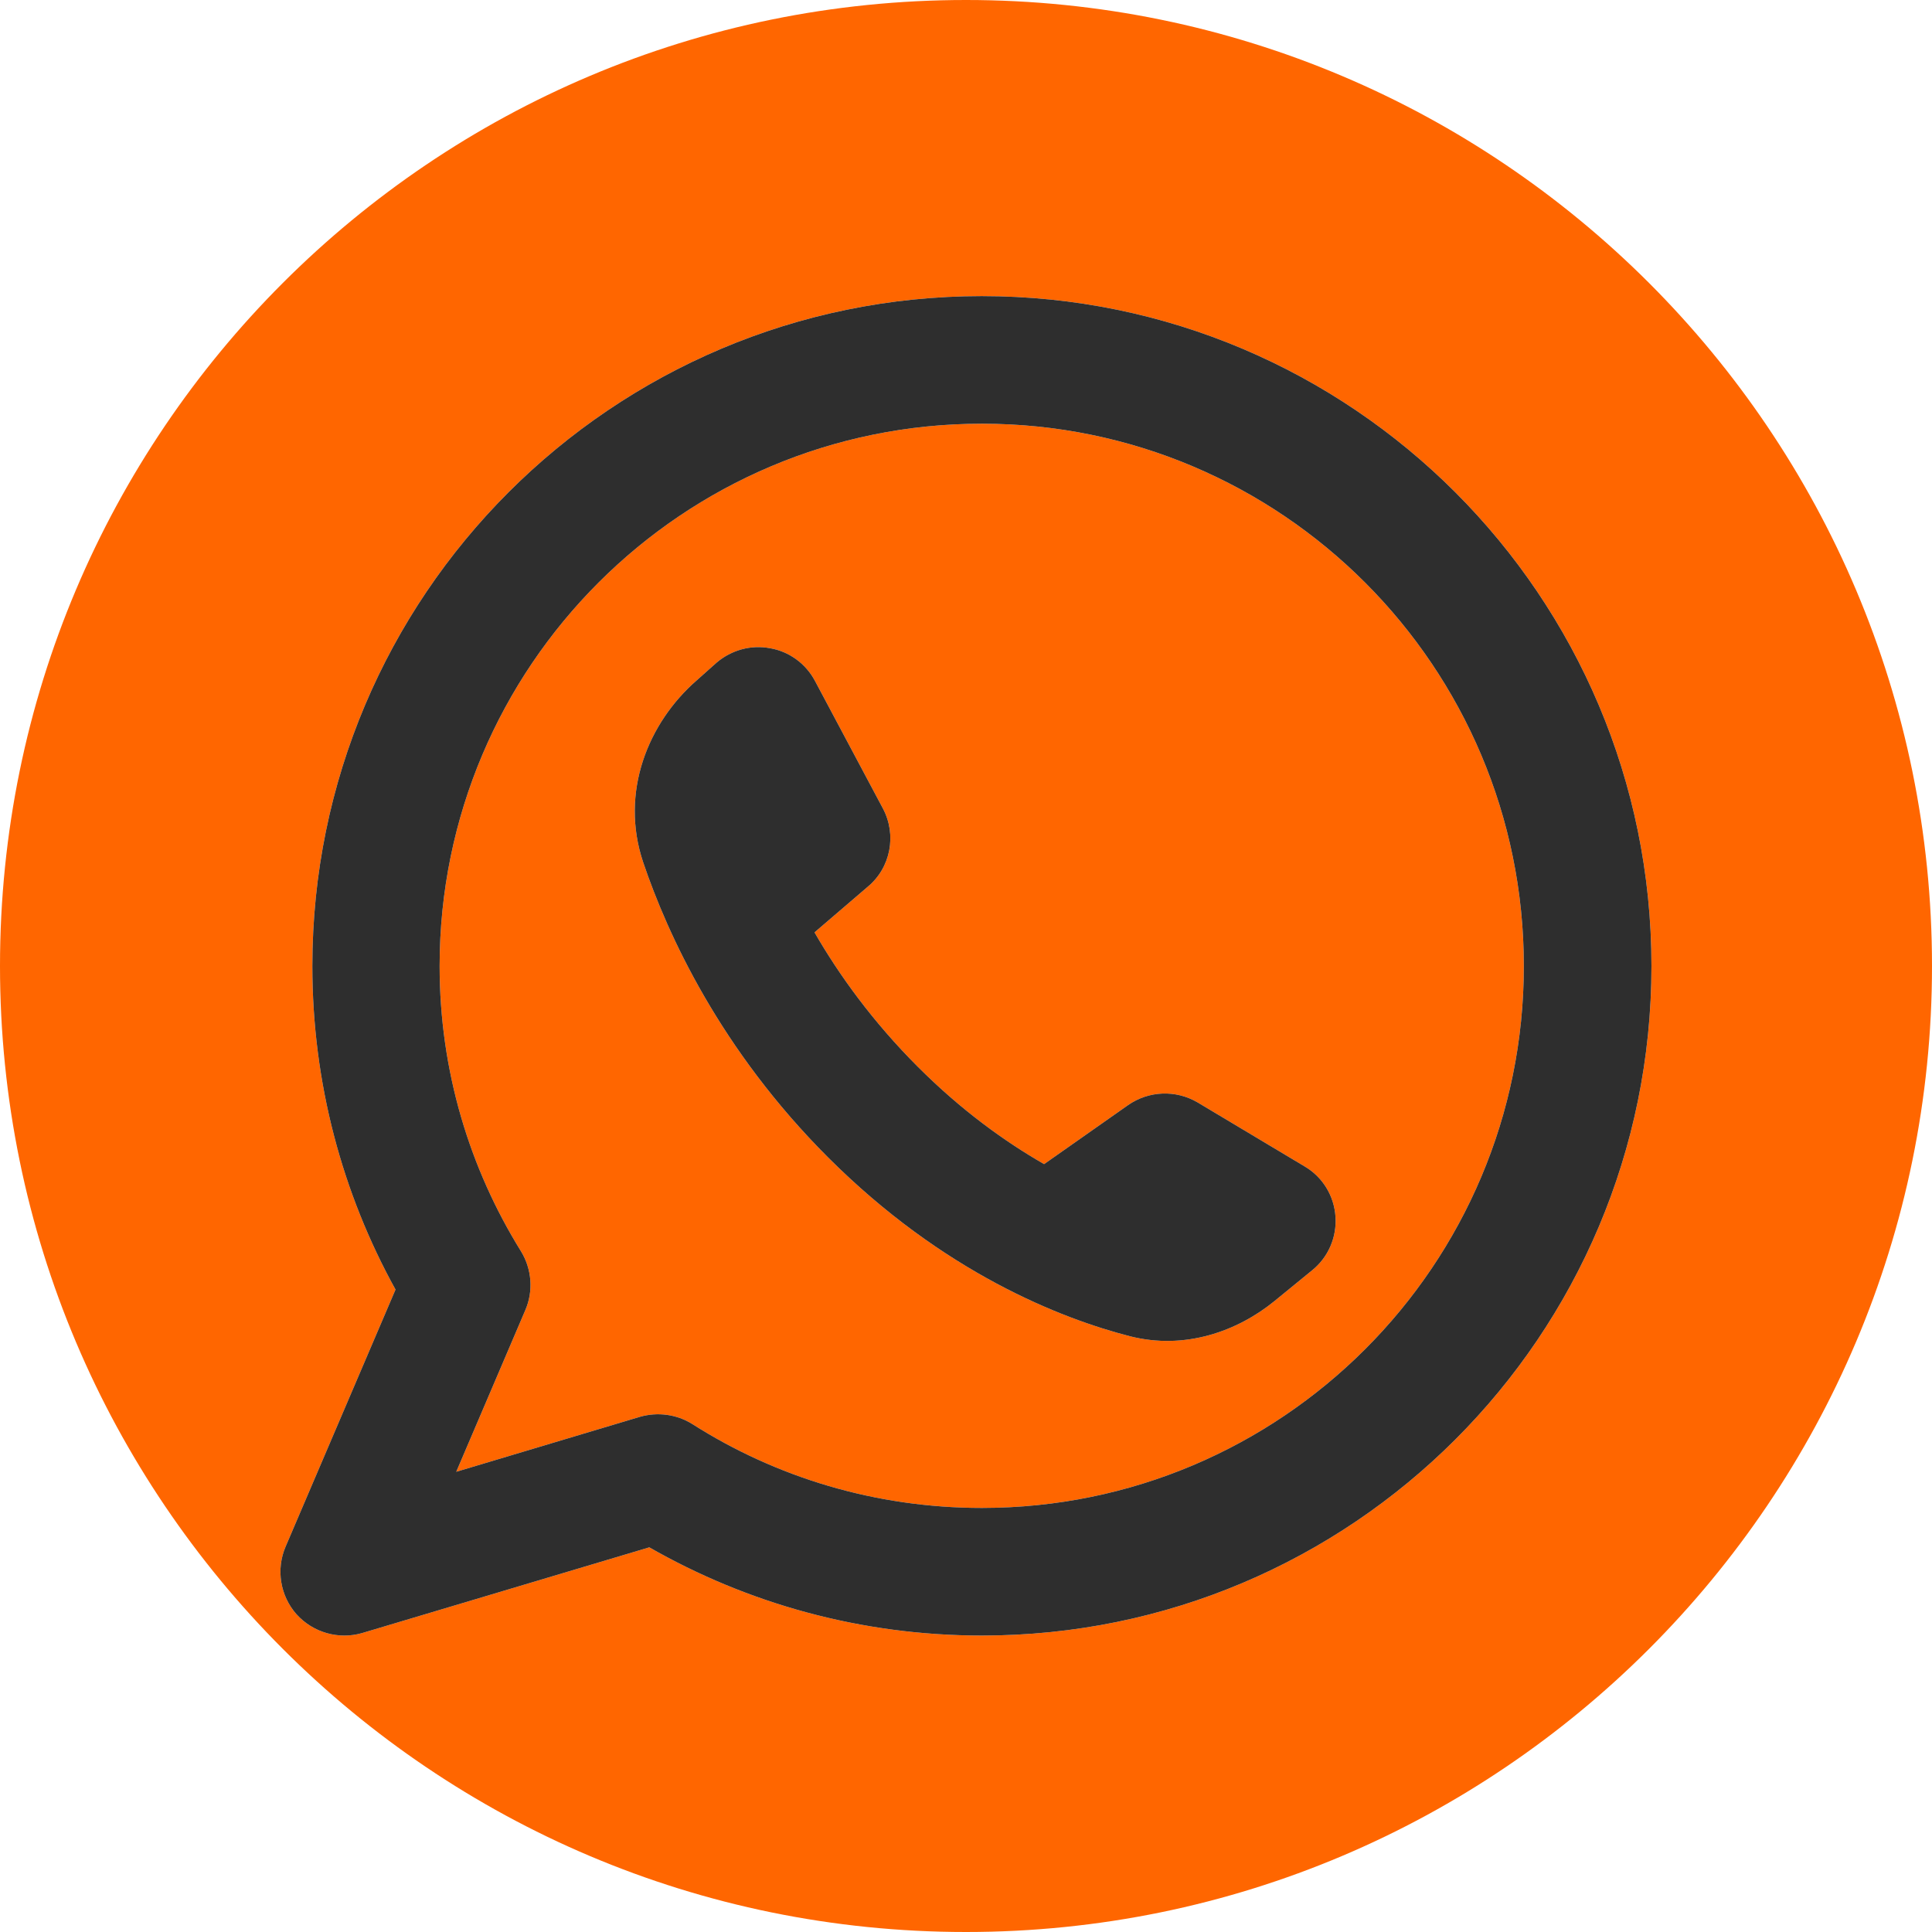
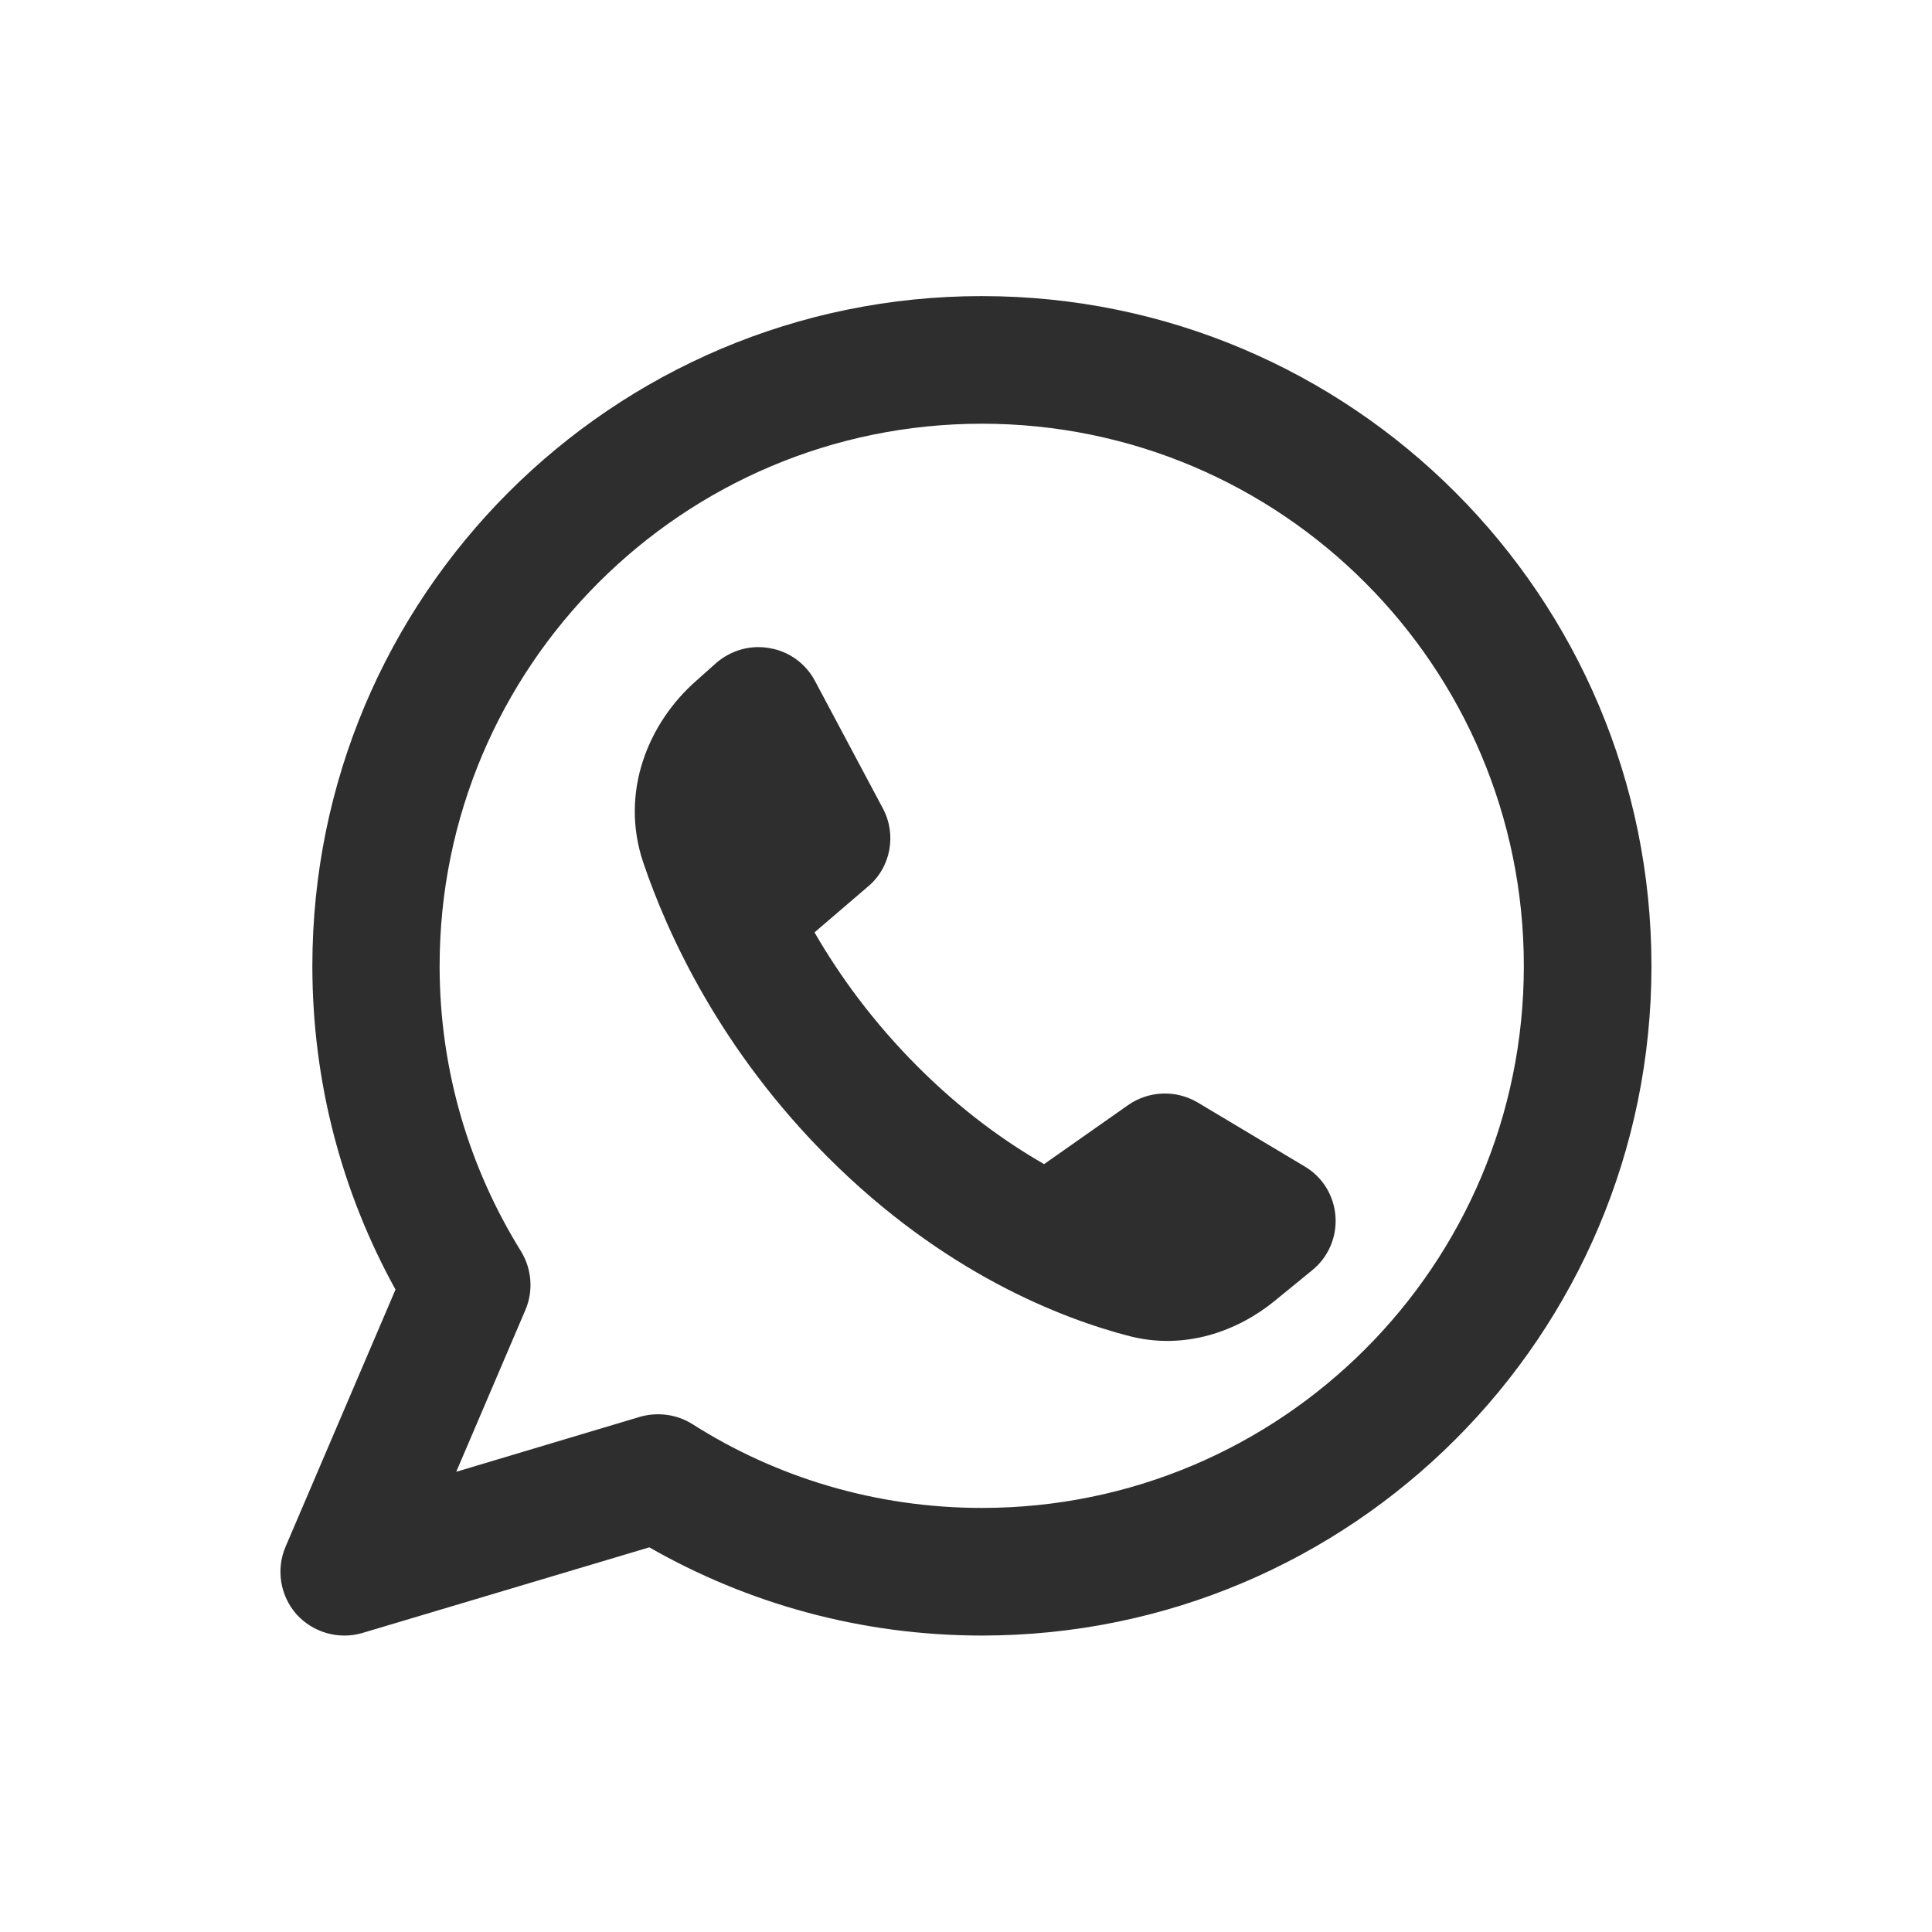
<svg xmlns="http://www.w3.org/2000/svg" xml:space="preserve" width="140px" height="140px" style="shape-rendering:geometricPrecision; text-rendering:geometricPrecision; image-rendering:optimizeQuality; fill-rule:evenodd; clip-rule:evenodd" viewBox="0 0 5.344 5.344">
  <defs>
    <style type="text/css">  .fil1 {fill:#2E2E2E} .fil0 {fill:#FF6600}  </style>
  </defs>
  <g id="Layer_x0020_1">
-     <path class="fil0" d="M2.672 0c1.475,0 2.672,1.196 2.672,2.672 0,1.475 -1.197,2.672 -2.672,2.672 -1.476,0 -2.672,-1.197 -2.672,-2.672 0,-1.476 1.196,-2.672 2.672,-2.672zm-1.456 2.672c0,-0.828 0.672,-1.5 1.5,-1.5 0.828,0 1.499,0.672 1.499,1.5 0,0.828 -0.671,1.499 -1.499,1.499 -0.295,0 -0.57,-0.085 -0.801,-0.232 -0.043,-0.027 -0.096,-0.034 -0.145,-0.02l-0.508 0.152 0.191 -0.447c0.023,-0.053 0.018,-0.114 -0.012,-0.163 -0.142,-0.229 -0.225,-0.499 -0.225,-0.789zm1.5 -1.853c-1.023,0 -1.852,0.83 -1.852,1.853 0,0.324 0.083,0.629 0.23,0.895l-0.304 0.711c-0.027,0.063 -0.015,0.136 0.03,0.187 0.046,0.051 0.117,0.071 0.182,0.052l0.794 -0.237c0.271,0.155 0.585,0.244 0.92,0.244 1.023,0 1.852,-0.829 1.852,-1.852 0,-1.023 -0.829,-1.853 -1.852,-1.853zm0.404 2.238l-0.232 0.163c-0.108,-0.062 -0.228,-0.148 -0.349,-0.269 -0.125,-0.125 -0.218,-0.254 -0.286,-0.372l0.147 -0.126c0.064,-0.053 0.081,-0.144 0.042,-0.217l-0.188 -0.353c-0.025,-0.047 -0.071,-0.081 -0.124,-0.09 -0.053,-0.01 -0.107,0.005 -0.148,0.04l-0.055 0.049c-0.134,0.117 -0.213,0.309 -0.148,0.503 0.068,0.201 0.214,0.519 0.511,0.816 0.32,0.32 0.645,0.446 0.835,0.495 0.153,0.039 0.298,-0.014 0.4,-0.097l0.104 -0.085c0.045,-0.036 0.069,-0.092 0.065,-0.149 -0.004,-0.058 -0.036,-0.11 -0.086,-0.139l-0.296 -0.177c-0.06,-0.035 -0.135,-0.032 -0.192,0.008z" />
    <path class="fil1" d="M2.716 1.172c0.828,0 1.499,0.672 1.499,1.5 0,0.828 -0.671,1.499 -1.499,1.499 -0.295,0 -0.57,-0.085 -0.801,-0.232 -0.043,-0.027 -0.096,-0.034 -0.145,-0.02l-0.508 0.152 0.191 -0.447c0.023,-0.053 0.018,-0.114 -0.012,-0.163 -0.142,-0.229 -0.225,-0.499 -0.225,-0.789 0,-0.828 0.672,-1.5 1.5,-1.5zm0 -0.353c-1.023,0 -1.852,0.83 -1.852,1.853 0,0.324 0.083,0.629 0.23,0.895l-0.304 0.711c-0.027,0.063 -0.015,0.136 0.03,0.187 0.046,0.051 0.117,0.071 0.182,0.052l0.794 -0.237c0.271,0.155 0.585,0.244 0.92,0.244 1.023,0 1.852,-0.829 1.852,-1.852 0,-1.023 -0.829,-1.853 -1.852,-1.853z" />
    <path class="fil1" d="M2.539 2.951c-0.125,-0.125 -0.218,-0.254 -0.286,-0.372l0.147 -0.126c0.064,-0.053 0.081,-0.144 0.042,-0.217l-0.188 -0.353c-0.025,-0.047 -0.071,-0.081 -0.124,-0.09 -0.053,-0.01 -0.107,0.005 -0.148,0.04l-0.055 0.049c-0.134,0.117 -0.213,0.309 -0.148,0.503 0.068,0.201 0.214,0.519 0.511,0.816 0.32,0.32 0.645,0.446 0.835,0.495 0.153,0.039 0.298,-0.014 0.4,-0.097l0.104 -0.085c0.045,-0.036 0.069,-0.092 0.065,-0.149 -0.004,-0.058 -0.036,-0.11 -0.086,-0.139l-0.296 -0.177c-0.06,-0.035 -0.135,-0.032 -0.192,0.008l-0.232 0.163c-0.108,-0.062 -0.228,-0.148 -0.349,-0.269z" />
  </g>
</svg>